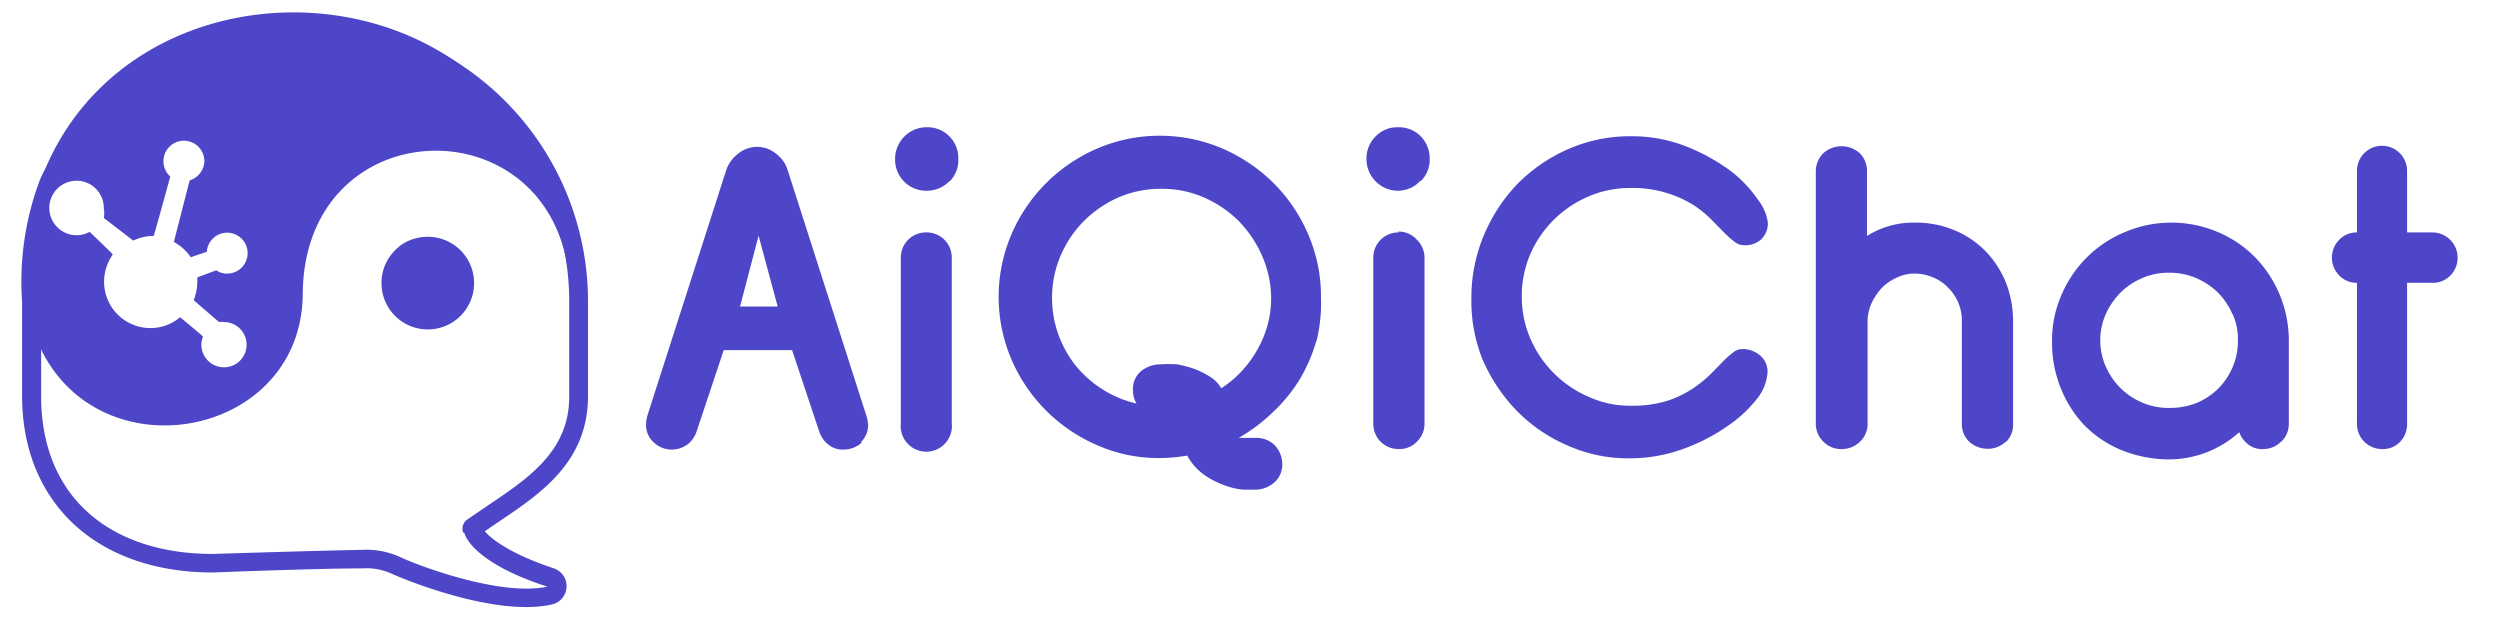
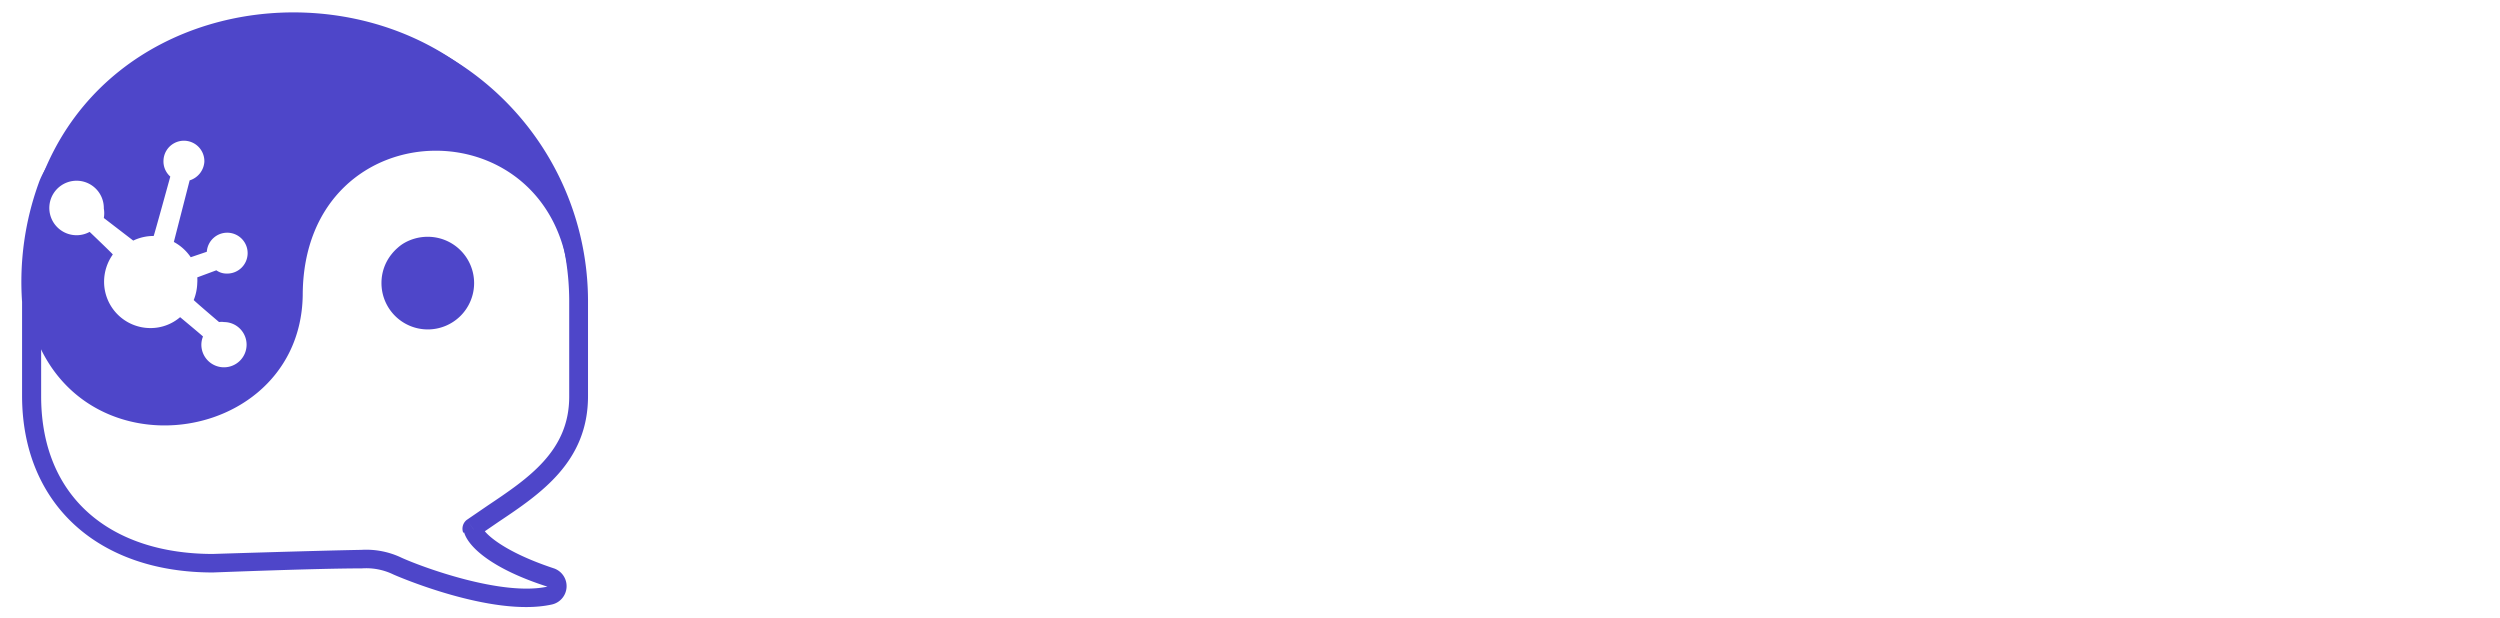
<svg xmlns="http://www.w3.org/2000/svg" id="Layer_1" data-name="Layer 1" viewBox="0 0 91.75 22.69">
  <defs>
    <style>.cls-1,.cls-2{fill:#4e46c9;}.cls-2{fill-rule:evenodd;}</style>
  </defs>
  <path class="cls-1" d="M17,19.55a.41.41,0,0,1,.13-.47l.25.35Zm.54.1-.16-.22.29-.08A.33.33,0,0,1,17.57,19.65Zm0,0-.41-.57.76-.52c1.49-1,3-2,3-4V11A9.71,9.71,0,0,0,15.3,2.27a.35.35,0,0,1-.17-.46.34.34,0,0,1,.45-.18,10.41,10.41,0,0,1,6,9.36c0,2.21,0,3.55,0,3.55,0,2.41-1.74,3.58-3.28,4.61l-.73.5M5.78,1.77a.35.35,0,1,1,.44.54c-1,.81-4.09,3.07-4.52,4.3s-.19,2.21-.19,4.47v3.46c0,3.76,2.6,5.79,6.3,5.79,0,0,3.78-.12,5.45-.15a3,3,0,0,1,1.48.29c.75.34,3.67,1.42,5.35,1.06-2-.64-2.9-1.44-3.06-2l.67-.2c0,.15.62.86,2.6,1.52a.69.69,0,0,1-.07,1.34c-2.19.47-5.74-1.08-5.8-1.11a2.28,2.28,0,0,0-1.15-.22c-1.67,0-5.44.15-5.47.15-4.25,0-7-2.55-7-6.49V11.08a10.64,10.64,0,0,1,.61-4.36C1.94,5.22,5,2.42,5.78,1.77" />
  <path class="cls-2" d="M14.6,9.09a1.44,1.44,0,0,1,.25-.18,1.73,1.73,0,0,1,.85-.22A1.7,1.7,0,1,1,14,10.38a1.68,1.68,0,0,1,.37-1.05A1.75,1.75,0,0,1,14.6,9.09ZM7.24,10.38a1.41,1.41,0,0,0,0-.2l.7-.26h0a.64.64,0,0,0,.38.12.75.75,0,1,0-.73-.8h0L7,9.44a1.75,1.75,0,0,0-.62-.56l.58-2.26a.77.77,0,0,0,.54-.68A.75.75,0,0,0,6,5.89a.74.74,0,0,0,.25.59v0s-.6,2.18-.61,2.18h0a1.72,1.72,0,0,0-.75.17L3.81,8a1,1,0,0,0,0-.35,1,1,0,1,0-.52.86s.86.82.85.83a1.73,1.73,0,0,0-.32,1,1.7,1.7,0,0,0,1.7,1.7,1.66,1.66,0,0,0,1.09-.4s.83.69.84.71h0a.81.81,0,0,0-.06.31.83.83,0,1,0,.83-.84.55.55,0,0,0-.18,0l0,0s-.94-.8-.93-.81A1.82,1.82,0,0,0,7.24,10.38Zm3.87.47C11,17,.83,17.8.85,9.65,1.79-3,20.92-2.62,20.92,10.93,20.92,3.74,11.11,3.75,11.11,10.85Z" />
-   <path class="cls-1" d="M89.93,10.11a.89.89,0,0,1-.65.27h-.94v5.16a.93.93,0,0,1-.25.67.86.86,0,0,1-.65.27.92.92,0,0,1-.94-.94V10.38a.88.88,0,0,1-.65-.27.93.93,0,0,1,0-1.31.88.88,0,0,1,.65-.27V6.27a.92.92,0,0,1,1.84,0V8.53h.94a.93.93,0,0,1,.65,1.58Zm-8,1.42a2.55,2.55,0,0,0-.53-.79,2.67,2.67,0,0,0-.79-.53,2.44,2.44,0,0,0-1-.2,2.39,2.39,0,0,0-1,.2,2.55,2.55,0,0,0-.79.53,2.77,2.77,0,0,0-.54.79,2.4,2.4,0,0,0,0,1.92,2.63,2.63,0,0,0,.54.79,2.55,2.55,0,0,0,.79.53,2.39,2.39,0,0,0,1,.2,2.61,2.61,0,0,0,1-.18,2.47,2.47,0,0,0,.79-.52,2.5,2.5,0,0,0,.53-.78,2.38,2.38,0,0,0,.2-1A2.23,2.23,0,0,0,81.94,11.53Zm1.78,4.68a.9.9,0,0,1-.66.27.81.81,0,0,1-.6-.22.94.94,0,0,1-.27-.4,3.85,3.85,0,0,1-2.53,1,4.68,4.68,0,0,1-1.79-.34,4.08,4.08,0,0,1-1.37-.92,4.26,4.26,0,0,1-.87-1.38,4.46,4.46,0,0,1-.31-1.69,4.15,4.15,0,0,1,.34-1.69A4.32,4.32,0,0,1,78,8.51a4.37,4.37,0,0,1,3.38,0,4.23,4.23,0,0,1,1.37.92A4.39,4.39,0,0,1,84,12.49v3.07A.89.89,0,0,1,83.72,16.21Zm-10.1,0a.94.94,0,0,1-.67.26,1,1,0,0,1-.67-.26.88.88,0,0,1-.27-.66V11.77a1.65,1.65,0,0,0-.13-.66,1.79,1.79,0,0,0-.38-.56,1.62,1.62,0,0,0-.55-.37,1.74,1.74,0,0,0-.69-.14,1.46,1.46,0,0,0-.64.15,1.75,1.75,0,0,0-.55.38,2.18,2.18,0,0,0-.38.57,1.65,1.65,0,0,0-.14.65v3.75a.88.88,0,0,1-.28.67.94.94,0,0,1-.68.27.9.9,0,0,1-.66-.27.91.91,0,0,1-.28-.67V6.29a.93.93,0,0,1,.28-.67,1,1,0,0,1,1.33,0,.92.92,0,0,1,.27.67V8.66a3.17,3.17,0,0,1,1.73-.49,3.69,3.69,0,0,1,1.48.28,3.44,3.44,0,0,1,1.15.78,3.55,3.55,0,0,1,.74,1.15,3.88,3.88,0,0,1,.26,1.41v3.77A.88.88,0,0,1,73.62,16.22ZM64,9a.56.56,0,0,1-.36-.14,3.82,3.82,0,0,1-.39-.35l-.46-.47a4.38,4.38,0,0,0-.6-.49,4.15,4.15,0,0,0-1-.46,4.11,4.11,0,0,0-1.35-.19,3.82,3.82,0,0,0-1.54.31,4.06,4.06,0,0,0-2.14,2.12,3.91,3.91,0,0,0-.31,1.56,3.84,3.84,0,0,0,.32,1.55,4.09,4.09,0,0,0,2.15,2.13,3.61,3.61,0,0,0,1.52.32,4.22,4.22,0,0,0,1.47-.22,4,4,0,0,0,1-.54,4.82,4.82,0,0,0,.52-.45l.41-.42a3.2,3.2,0,0,1,.36-.32.55.55,0,0,1,.36-.13,1,1,0,0,1,.63.23.78.78,0,0,1,.28.61,1.74,1.74,0,0,1-.4,1,4.69,4.69,0,0,1-1.09,1,6.84,6.84,0,0,1-1.62.83,5.72,5.72,0,0,1-2,.34,5.41,5.41,0,0,1-2.25-.48,5.77,5.77,0,0,1-1.86-1.28,6.29,6.29,0,0,1-1.25-1.89A5.78,5.78,0,0,1,54,10.92a5.89,5.89,0,0,1,.46-2.29A6.13,6.13,0,0,1,55.7,6.74a6,6,0,0,1,1.86-1.27A5.63,5.63,0,0,1,59.83,5a5.49,5.49,0,0,1,2.07.38,7.19,7.19,0,0,1,1.61.89,4.61,4.61,0,0,1,1,1.05,1.76,1.76,0,0,1,.37.85.82.82,0,0,1-.25.62A.89.89,0,0,1,64,9Zm-12.7-.5A.88.88,0,0,1,52,8.8a.91.91,0,0,1,.28.67v6.07a.91.91,0,0,1-.28.67.88.88,0,0,1-.66.27.92.92,0,0,1-.94-.94V9.47a.92.92,0,0,1,.94-.94Zm.84-1.88A1.11,1.11,0,0,1,51.3,7a1.16,1.16,0,0,1-1.15-1.15A1.14,1.14,0,0,1,50.49,5a1.1,1.1,0,0,1,.81-.33,1.14,1.14,0,0,1,.84.33,1.17,1.17,0,0,1,.33.84A1.1,1.1,0,0,1,52.14,6.65ZM46.31,9.37a4.31,4.31,0,0,0-.86-1.27,4.24,4.24,0,0,0-1.28-.86,3.83,3.83,0,0,0-1.55-.31,3.88,3.88,0,0,0-1.56.31,4.19,4.19,0,0,0-1.27.86,4.13,4.13,0,0,0-.86,1.27,3.92,3.92,0,0,0-.32,1.56,4,4,0,0,0,.87,2.49,4.05,4.05,0,0,0,1,.88,4,4,0,0,0,1.23.51.92.92,0,0,1-.13-.49.85.85,0,0,1,.31-.71,1.16,1.16,0,0,1,.72-.24,4.24,4.24,0,0,1,.58,0,4.34,4.34,0,0,1,.62.16,3.23,3.23,0,0,1,.59.29,1.23,1.23,0,0,1,.42.43,4,4,0,0,0,1.33-1.43,3.76,3.76,0,0,0,.5-1.93A3.91,3.91,0,0,0,46.31,9.37Zm2,3.14a6.07,6.07,0,0,1-.62,1.43,5.83,5.83,0,0,1-1,1.21,6.17,6.17,0,0,1-1.23.92l.29,0h.35a.94.94,0,0,1,.68.27,1,1,0,0,1,.28.68.87.87,0,0,1-.31.7,1.06,1.06,0,0,1-.71.25l-.43,0a2.69,2.69,0,0,1-.67-.16,3.06,3.06,0,0,1-.74-.38,2.08,2.08,0,0,1-.63-.71,5.83,5.83,0,0,1-1,.09,5.54,5.54,0,0,1-2.3-.47,6,6,0,0,1-3.15-3.15,5.84,5.84,0,0,1,0-4.59,6,6,0,0,1,3.15-3.15,5.84,5.84,0,0,1,4.59,0,6.11,6.11,0,0,1,1.88,1.27,5.94,5.94,0,0,1,1.27,1.88,5.7,5.7,0,0,1,.47,2.3A6,6,0,0,1,48.32,12.51ZM34,8.53a.92.92,0,0,1,.93.94v6.07a.94.94,0,1,1-1.87,0V9.47A.92.92,0,0,1,34,8.53Zm.84-1.88A1.14,1.14,0,0,1,34,7a1.14,1.14,0,0,1-1.15-1.15A1.17,1.17,0,0,1,33.2,5,1.14,1.14,0,0,1,34,4.67a1.13,1.13,0,0,1,1.17,1.17A1.1,1.1,0,0,1,34.86,6.65Zm-7,2-.68,2.6h1.38Zm3.79,7.59a1,1,0,0,1-.65.26.84.84,0,0,1-.6-.2,1,1,0,0,1-.31-.45l-1-3H26.56l-1,3a1,1,0,0,1-.34.47,1,1,0,0,1-.57.18.94.94,0,0,1-.64-.25.85.85,0,0,1-.3-.67,1.39,1.39,0,0,1,.05-.33l2.89-9a1.27,1.27,0,0,1,.44-.61,1.09,1.09,0,0,1,1.39,0,1.19,1.19,0,0,1,.43.61l2.9,9.05a1.33,1.33,0,0,1,.05.3A.86.86,0,0,1,31.6,16.22Z" />
</svg>